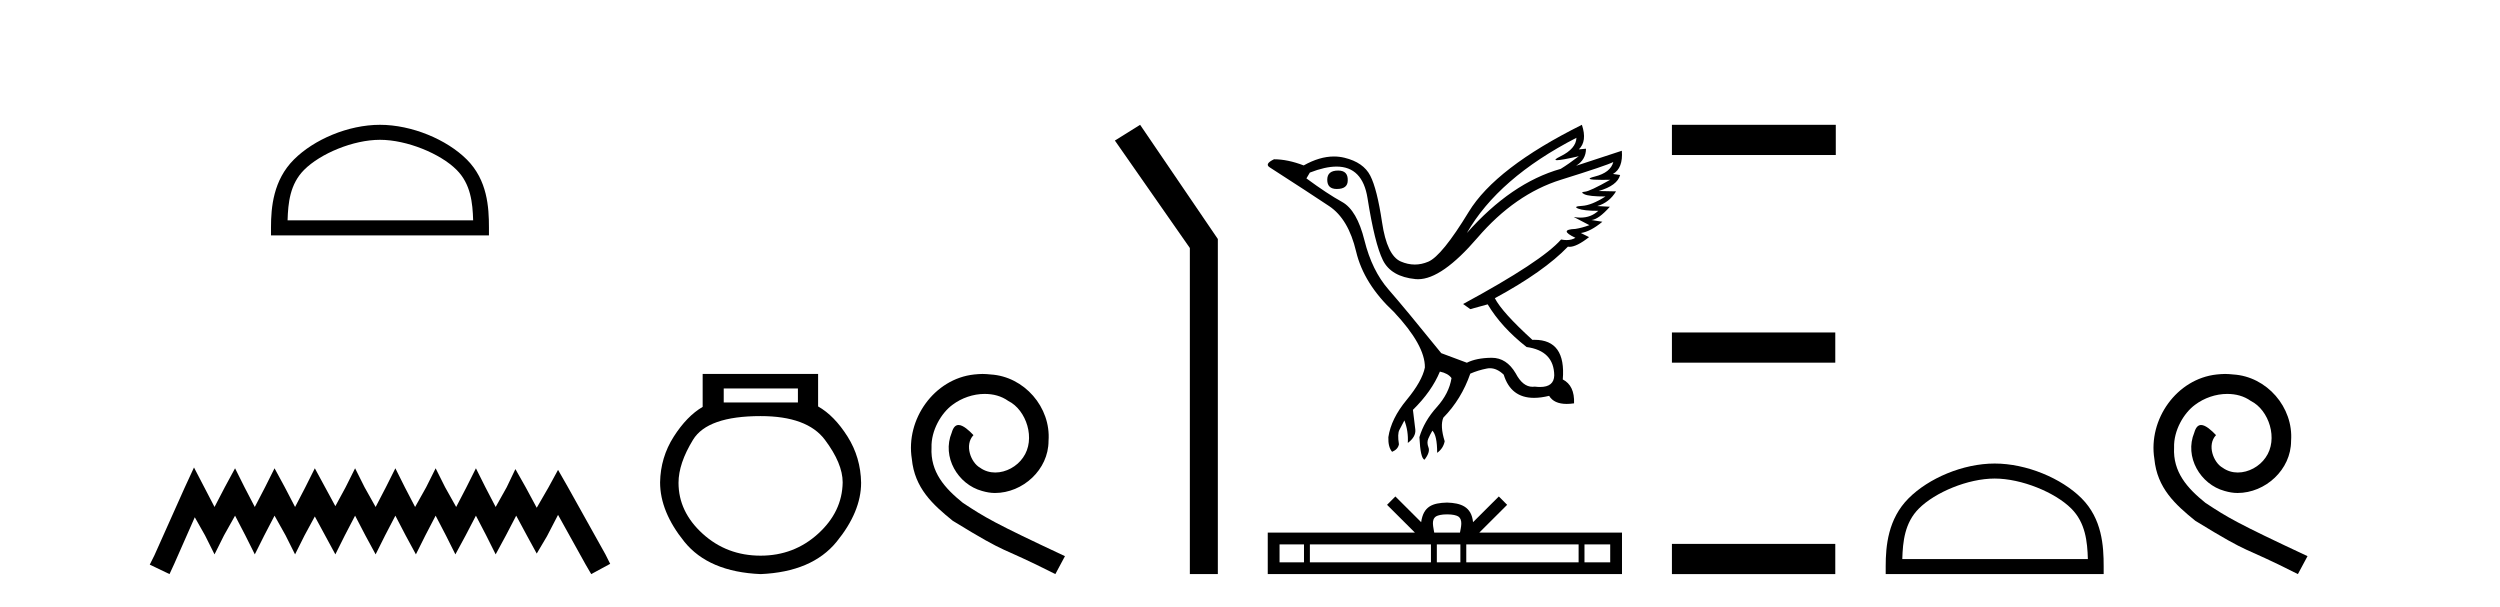
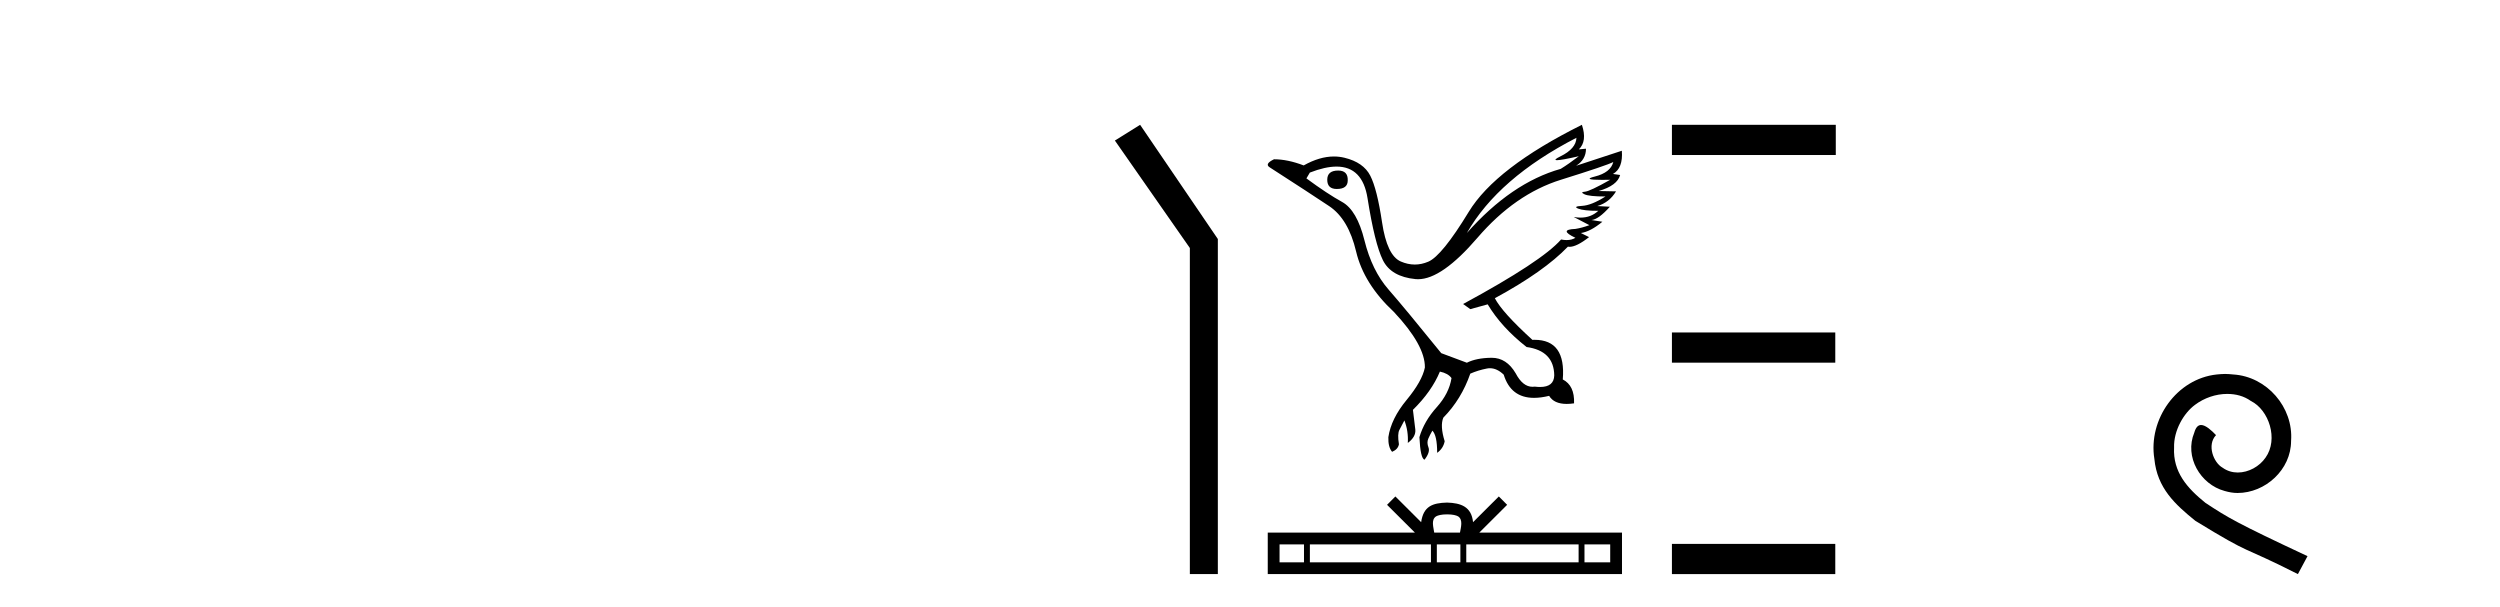
<svg xmlns="http://www.w3.org/2000/svg" width="169.0" height="41.0">
-   <path d="M 25.686 9.451 C 27.498 9.451 29.767 10.382 30.864 11.48 C 31.825 12.44 31.95 13.713 31.985 14.896 L 19.44 14.896 C 19.475 13.713 19.601 12.44 20.561 11.48 C 21.659 10.382 23.874 9.451 25.686 9.451 ZM 25.686 8.437 C 23.536 8.437 21.223 9.43 19.867 10.786 C 18.476 12.176 18.319 14.007 18.319 15.377 L 18.319 15.911 L 33.053 15.911 L 33.053 15.377 C 33.053 14.007 32.949 12.176 31.558 10.786 C 30.202 9.43 27.836 8.437 25.686 8.437 Z" style="fill:#000000;stroke:none" />
-   <path d="M 13.114 31.602 L 12.473 32.99 L 10.444 37.528 L 10.124 38.169 L 11.459 38.809 L 11.779 38.115 L 13.167 34.966 L 13.861 36.193 L 14.502 37.475 L 15.142 36.193 L 15.89 34.859 L 16.584 36.193 L 17.224 37.475 L 17.865 36.193 L 18.559 34.859 L 19.306 36.193 L 19.947 37.475 L 20.588 36.193 L 21.282 34.912 L 21.976 36.193 L 22.67 37.475 L 23.31 36.193 L 24.004 34.859 L 24.698 36.193 L 25.392 37.475 L 26.033 36.193 L 26.727 34.859 L 27.421 36.193 L 28.115 37.475 L 28.755 36.193 L 29.449 34.859 L 30.143 36.193 L 30.784 37.475 L 31.478 36.193 L 32.172 34.859 L 32.866 36.193 L 33.507 37.475 L 34.201 36.193 L 34.895 34.859 L 35.642 36.247 L 36.283 37.421 L 36.977 36.247 L 37.724 34.805 L 39.593 38.169 L 39.966 38.809 L 41.248 38.115 L 40.927 37.475 L 38.365 32.884 L 37.724 31.763 L 37.084 32.937 L 36.283 34.325 L 35.535 32.937 L 34.841 31.709 L 34.254 32.937 L 33.507 34.272 L 32.813 32.937 L 32.172 31.656 L 31.531 32.937 L 30.837 34.272 L 30.09 32.937 L 29.449 31.656 L 28.809 32.937 L 28.061 34.272 L 27.367 32.937 L 26.727 31.656 L 26.086 32.937 L 25.392 34.272 L 24.645 32.937 L 24.004 31.656 L 23.364 32.937 L 22.67 34.218 L 21.976 32.937 L 21.282 31.656 L 20.641 32.937 L 19.947 34.272 L 19.253 32.937 L 18.559 31.656 L 17.918 32.937 L 17.224 34.272 L 16.53 32.937 L 15.89 31.656 L 15.196 32.937 L 14.502 34.272 L 13.808 32.937 L 13.114 31.602 Z" style="fill:#000000;stroke:none" />
-   <path d="M 53.939 26.259 L 53.939 27.208 L 48.924 27.208 L 48.924 26.259 ZM 51.417 28.128 Q 54.562 28.128 55.764 29.73 Q 56.965 31.332 56.965 32.608 Q 56.936 34.596 55.304 36.08 Q 53.672 37.563 51.417 37.563 Q 49.132 37.563 47.5 36.08 Q 45.868 34.596 45.868 32.638 Q 45.868 31.332 46.848 29.73 Q 47.827 28.128 51.417 28.128 ZM 47.5 25.279 L 47.5 27.505 Q 46.432 28.128 45.542 29.522 Q 44.652 30.917 44.622 32.608 Q 44.622 34.596 46.269 36.629 Q 47.916 38.661 51.417 38.809 Q 54.888 38.661 56.55 36.629 Q 58.211 34.596 58.211 32.638 Q 58.182 30.917 57.292 29.508 Q 56.402 28.098 55.304 27.475 L 55.304 25.279 Z" style="fill:#000000;stroke:none" />
-   <path d="M 66.422 25.279 C 66.234 25.279 66.046 25.297 65.859 25.314 C 63.142 25.604 61.212 28.354 61.639 31.019 C 61.827 33.001 63.057 34.111 64.406 35.205 C 68.421 37.665 67.294 36.759 71.342 38.809 L 71.991 37.596 C 67.174 35.341 66.593 34.983 65.09 33.992 C 63.86 33.001 62.886 31.908 62.971 30.251 C 62.937 29.106 63.621 27.927 64.389 27.364 C 65.004 26.902 65.79 26.629 66.559 26.629 C 67.14 26.629 67.686 26.766 68.165 27.107 C 69.378 27.705 70.044 29.687 69.156 30.934 C 68.746 31.532 68.011 31.942 67.276 31.942 C 66.918 31.942 66.559 31.839 66.251 31.617 C 65.636 31.276 65.175 30.08 65.807 29.414 C 65.517 29.106 65.107 28.73 64.799 28.73 C 64.594 28.73 64.441 28.884 64.338 29.243 C 63.655 30.883 64.748 32.745 66.388 33.189 C 66.679 33.274 66.969 33.326 67.259 33.326 C 69.138 33.326 70.881 31.754 70.881 29.807 C 71.052 27.534 69.241 25.45 66.969 25.314 C 66.798 25.297 66.61 25.279 66.422 25.279 Z" style="fill:#000000;stroke:none" />
  <path d="M 77.072 8.437 L 75.366 9.501 L 80.434 16.765 L 80.434 38.809 L 82.326 38.809 L 82.326 16.157 L 77.072 8.437 Z" style="fill:#000000;stroke:none" />
  <path d="M 90.461 11.529 Q 89.722 11.529 89.722 12.152 Q 89.722 12.775 90.368 12.775 Q 91.107 12.775 91.107 12.198 Q 91.13 11.529 90.461 11.529 ZM 106.567 9.314 Q 106.544 10.052 105.483 10.571 Q 104.958 10.828 105.257 10.828 Q 105.562 10.828 106.729 10.56 L 106.729 10.56 Q 106.036 11.09 105.506 11.414 Q 102.16 12.36 99.16 15.752 Q 101.283 12.037 106.567 9.314 ZM 109.059 10.952 Q 108.875 11.667 107.813 11.933 Q 106.909 12.159 108.299 12.159 Q 108.54 12.159 108.852 12.152 L 108.852 12.152 Q 107.467 12.937 107.132 12.96 Q 106.798 12.983 107.109 13.133 Q 107.421 13.283 108.529 13.283 Q 107.582 13.883 106.948 13.917 Q 106.313 13.952 106.682 14.102 Q 107.052 14.252 108.044 14.252 Q 107.55 14.711 106.84 14.711 Q 106.621 14.711 106.383 14.667 L 106.383 14.667 L 107.444 15.221 Q 106.936 15.406 106.498 15.475 Q 105.321 15.521 106.498 16.075 Q 106.252 16.229 105.903 16.229 Q 105.729 16.229 105.529 16.19 Q 104.236 17.667 98.906 20.551 L 99.391 20.898 L 100.568 20.574 Q 101.491 22.12 103.198 23.459 Q 105.044 23.713 105.067 25.374 Q 105.048 26.16 104.109 26.16 Q 103.944 26.16 103.752 26.136 Q 103.674 26.147 103.599 26.147 Q 102.936 26.147 102.46 25.236 Q 101.843 24.186 100.843 24.186 Q 100.832 24.186 100.821 24.186 Q 99.806 24.197 99.16 24.52 L 97.429 23.874 Q 94.983 20.851 93.864 19.571 Q 92.745 18.29 92.237 16.248 Q 91.73 14.206 90.726 13.652 Q 89.722 13.098 88.314 12.06 L 88.545 11.667 Q 89.582 11.261 90.349 11.261 Q 92.108 11.261 92.445 13.398 Q 92.93 16.467 93.483 17.586 Q 94.037 18.705 95.687 18.867 Q 95.773 18.875 95.861 18.875 Q 97.469 18.875 99.875 16.075 Q 102.414 13.121 105.517 12.152 Q 108.621 11.183 109.059 10.952 ZM 106.936 8.437 Q 101.098 11.344 99.287 14.321 Q 97.475 17.298 96.552 17.69 Q 96.098 17.883 95.64 17.883 Q 95.169 17.883 94.695 17.678 Q 93.76 17.275 93.426 15.025 Q 93.091 12.775 92.63 11.875 Q 92.168 10.975 90.887 10.664 Q 90.538 10.579 90.174 10.579 Q 89.204 10.579 88.13 11.183 Q 87.045 10.767 86.122 10.767 Q 85.453 11.09 85.845 11.321 Q 88.568 13.075 89.861 13.94 Q 91.153 14.806 91.672 16.998 Q 92.191 19.19 94.222 21.082 Q 96.345 23.343 96.322 24.843 Q 96.137 25.766 95.087 27.036 Q 94.037 28.305 93.853 29.551 Q 93.83 30.22 94.106 30.543 Q 94.499 30.381 94.568 30.035 Q 94.453 29.32 94.603 29.055 Q 94.753 28.789 94.937 28.42 Q 95.214 29.135 95.168 29.943 Q 95.722 29.528 95.676 29.043 L 95.514 27.705 Q 96.783 26.459 97.337 25.12 Q 97.891 25.236 98.122 25.559 Q 97.96 26.597 97.118 27.532 Q 96.275 28.466 95.952 29.551 Q 96.022 31.005 96.299 31.074 Q 96.691 30.566 96.564 30.243 Q 96.437 29.92 96.552 29.655 Q 96.668 29.389 96.829 29.112 Q 97.152 29.435 97.152 30.612 Q 97.568 30.312 97.66 29.828 Q 97.337 28.789 97.568 28.235 Q 98.791 26.989 99.391 25.259 Q 99.921 25.028 100.51 24.913 Q 100.615 24.892 100.719 24.892 Q 101.197 24.892 101.652 25.328 Q 102.133 26.895 103.7 26.895 Q 104.163 26.895 104.721 26.759 Q 105.049 27.305 105.909 27.305 Q 106.138 27.305 106.406 27.266 Q 106.452 26.066 105.644 25.651 Q 105.867 22.971 103.735 22.971 Q 103.664 22.971 103.59 22.974 Q 101.537 21.105 101.052 20.159 Q 104.375 18.359 105.99 16.675 Q 106.044 16.685 106.104 16.685 Q 106.58 16.685 107.421 16.029 L 106.867 15.752 Q 107.513 15.659 108.321 14.99 L 107.582 14.875 Q 108.067 14.829 108.828 13.975 L 107.975 13.929 Q 108.782 13.698 109.244 12.937 L 108.067 12.913 Q 109.336 12.544 109.521 11.829 L 109.036 11.76 Q 109.728 11.367 109.636 10.191 L 109.636 10.191 L 106.544 11.206 Q 107.213 10.79 107.213 10.052 L 107.213 10.052 L 106.729 10.098 Q 107.306 9.544 106.936 8.437 Z" style="fill:#000000;stroke:none" />
  <path d="M 97.824 34.771 C 98.212 34.771 98.446 34.837 98.567 34.906 C 98.919 35.131 98.751 35.669 98.694 36.005 L 96.953 36.005 C 96.911 35.661 96.721 35.137 97.081 34.906 C 97.202 34.837 97.435 34.771 97.824 34.771 ZM 88.15 36.802 L 88.15 38.012 L 86.498 38.012 L 86.498 36.802 ZM 96.732 36.802 L 96.732 38.012 L 88.548 38.012 L 88.548 36.802 ZM 98.722 36.802 L 98.722 38.012 L 97.13 38.012 L 97.13 36.802 ZM 106.714 36.802 L 106.714 38.012 L 99.12 38.012 L 99.12 36.802 ZM 108.85 36.802 L 108.85 38.012 L 107.111 38.012 L 107.111 36.802 ZM 94.328 33.561 L 93.765 34.126 L 95.649 36.005 L 85.7 36.005 L 85.7 38.809 L 109.647 38.809 L 109.647 36.005 L 99.999 36.005 L 101.883 34.126 L 101.32 33.561 L 99.578 35.299 C 99.473 34.246 98.752 34.004 97.824 33.974 C 96.832 34 96.224 34.224 96.07 35.299 L 94.328 33.561 Z" style="fill:#000000;stroke:none" />
  <path d="M 113.022 8.437 L 113.022 10.479 L 124.099 10.479 L 124.099 8.437 ZM 113.022 22.475 L 113.022 24.516 L 124.065 24.516 L 124.065 22.475 ZM 113.022 36.767 L 113.022 38.809 L 124.065 38.809 L 124.065 36.767 Z" style="fill:#000000;stroke:none" />
-   <path d="M 134.841 32.35 C 136.653 32.35 138.921 33.281 140.019 34.378 C 140.979 35.339 141.105 36.612 141.14 37.795 L 128.595 37.795 C 128.63 36.612 128.755 35.339 129.716 34.378 C 130.813 33.281 133.028 32.35 134.841 32.35 ZM 134.841 31.335 C 132.691 31.335 130.377 32.329 129.022 33.684 C 127.631 35.075 127.473 36.906 127.473 38.275 L 127.473 38.809 L 142.208 38.809 L 142.208 38.275 C 142.208 36.906 142.103 35.075 140.713 33.684 C 139.357 32.329 136.99 31.335 134.841 31.335 Z" style="fill:#000000;stroke:none" />
  <path d="M 150.418 25.279 C 150.231 25.279 150.043 25.297 149.855 25.314 C 147.139 25.604 145.208 28.354 145.635 31.019 C 145.823 33.001 147.053 34.111 148.403 35.205 C 152.417 37.665 151.29 36.759 155.338 38.809 L 155.988 37.596 C 151.17 35.341 150.589 34.983 149.086 33.992 C 147.856 33.001 146.882 31.908 146.968 30.251 C 146.934 29.106 147.617 27.927 148.386 27.364 C 149.001 26.902 149.786 26.629 150.555 26.629 C 151.136 26.629 151.683 26.766 152.161 27.107 C 153.374 27.705 154.04 29.687 153.152 30.934 C 152.742 31.532 152.007 31.942 151.273 31.942 C 150.914 31.942 150.555 31.839 150.248 31.617 C 149.633 31.276 149.171 30.08 149.803 29.414 C 149.513 29.106 149.103 28.73 148.796 28.73 C 148.591 28.73 148.437 28.884 148.334 29.243 C 147.651 30.883 148.744 32.745 150.384 33.189 C 150.675 33.274 150.965 33.326 151.256 33.326 C 153.135 33.326 154.877 31.754 154.877 29.807 C 155.048 27.534 153.237 25.45 150.965 25.314 C 150.794 25.297 150.606 25.279 150.418 25.279 Z" style="fill:#000000;stroke:none" />
</svg>